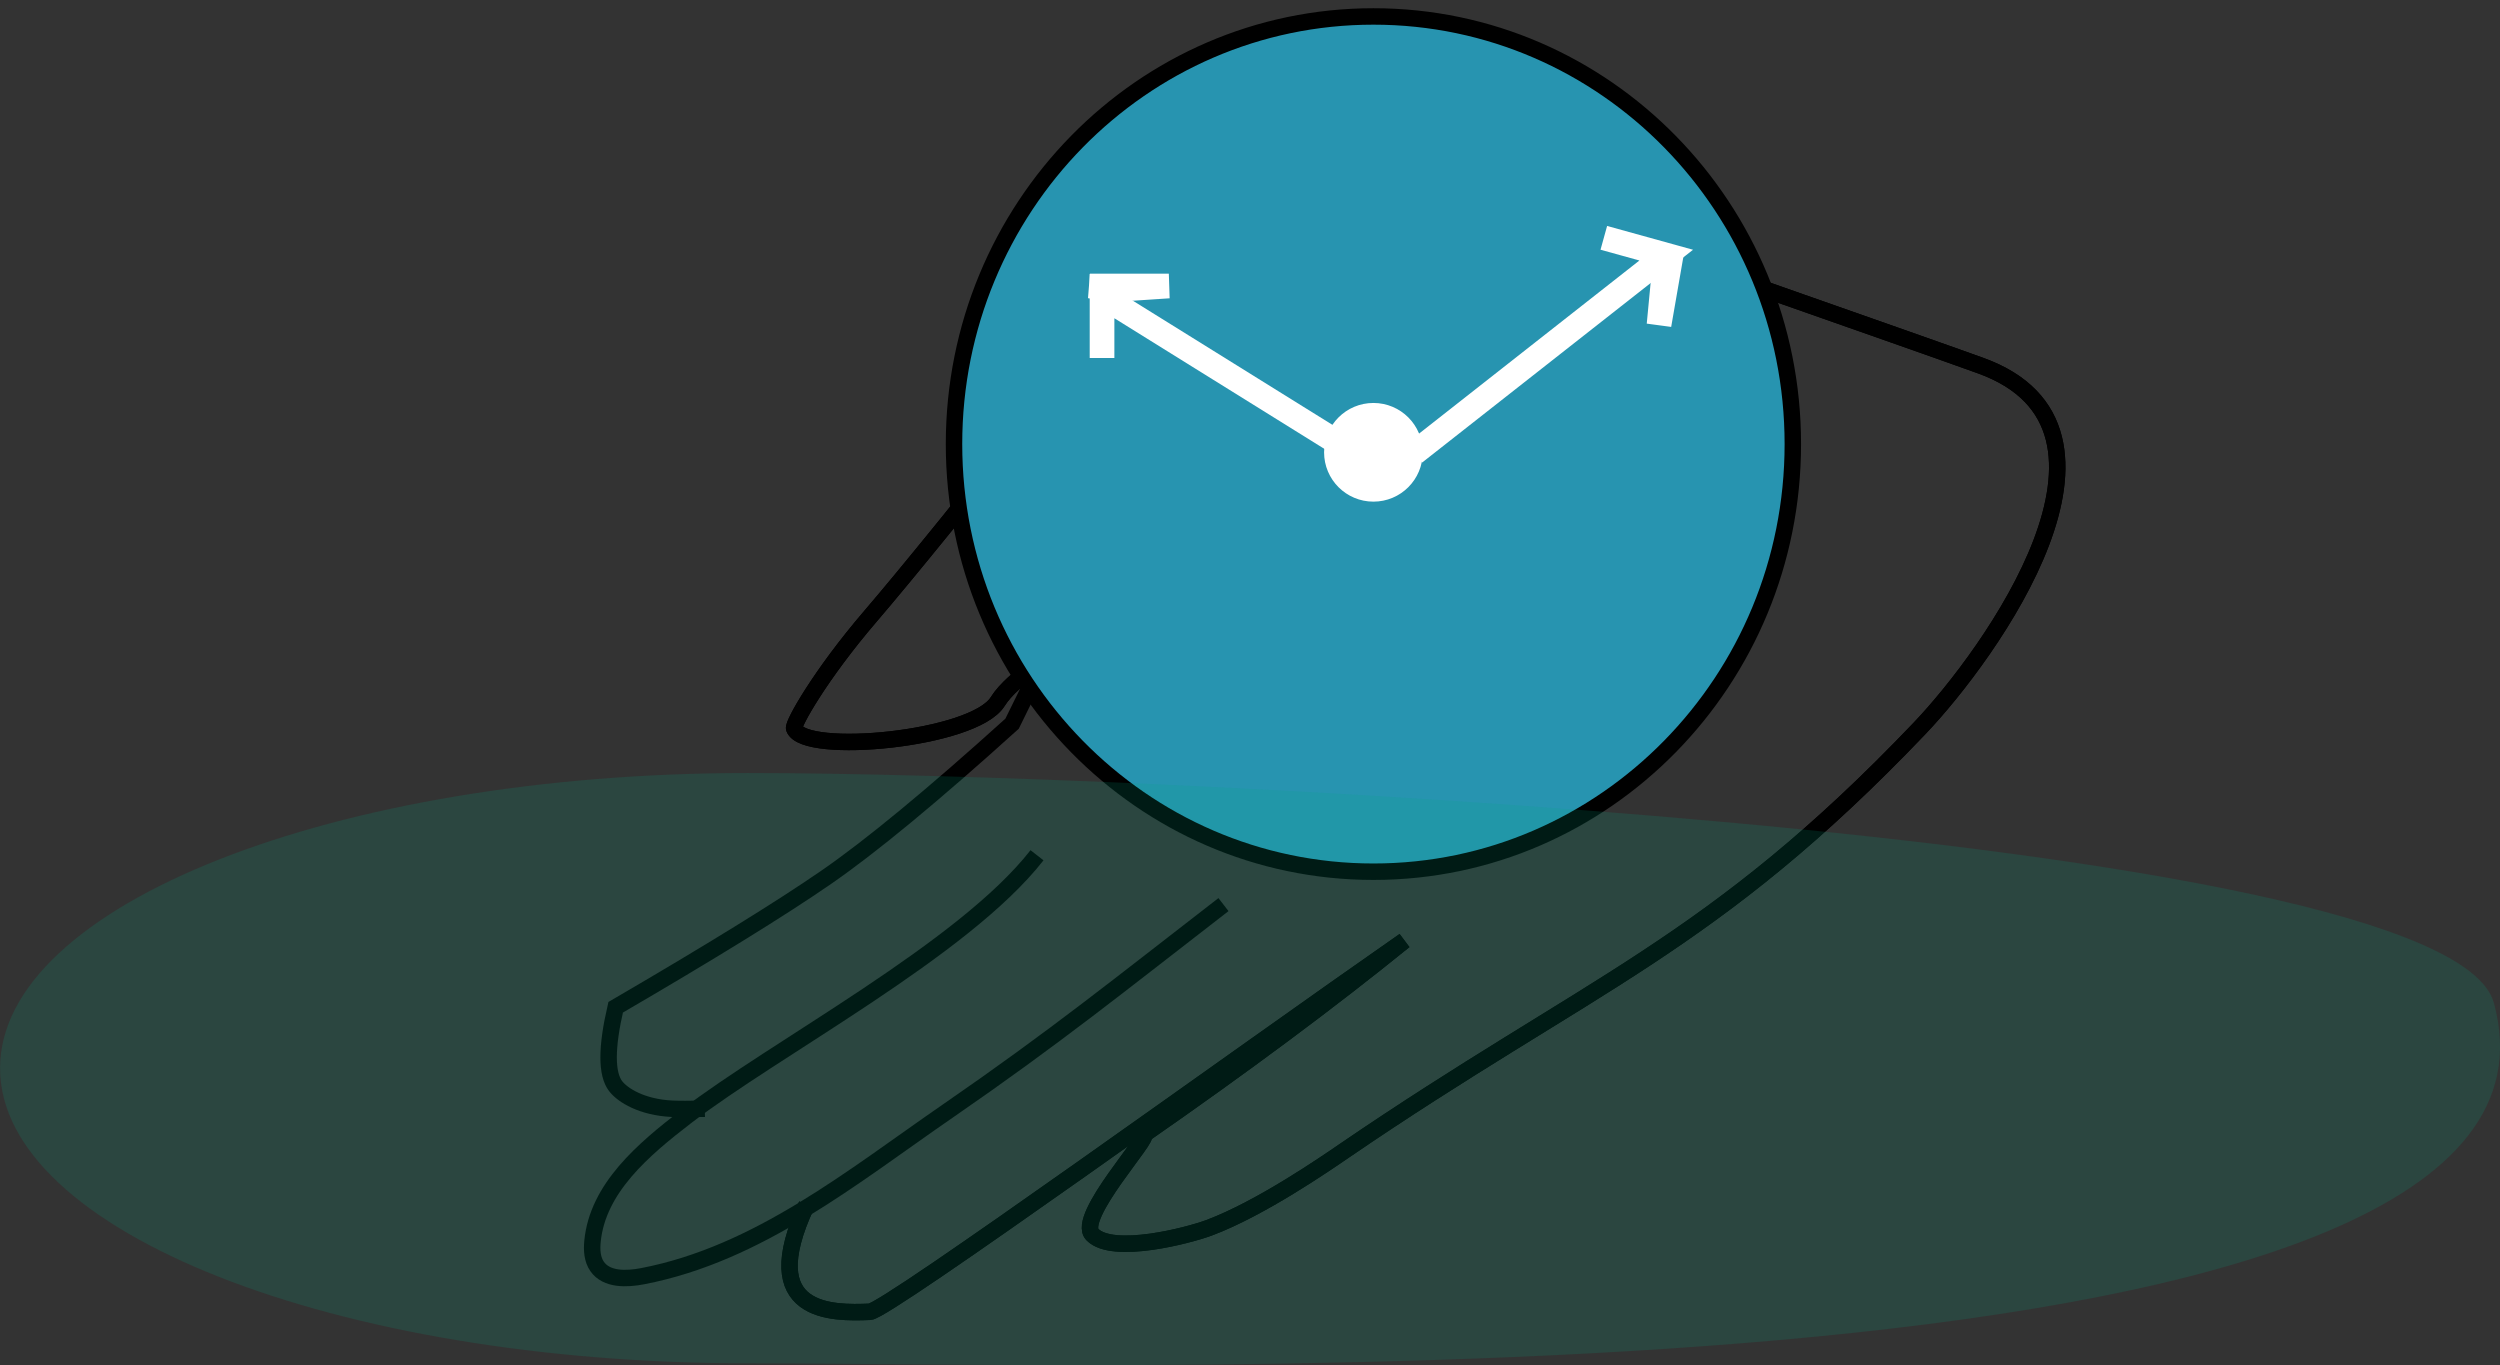
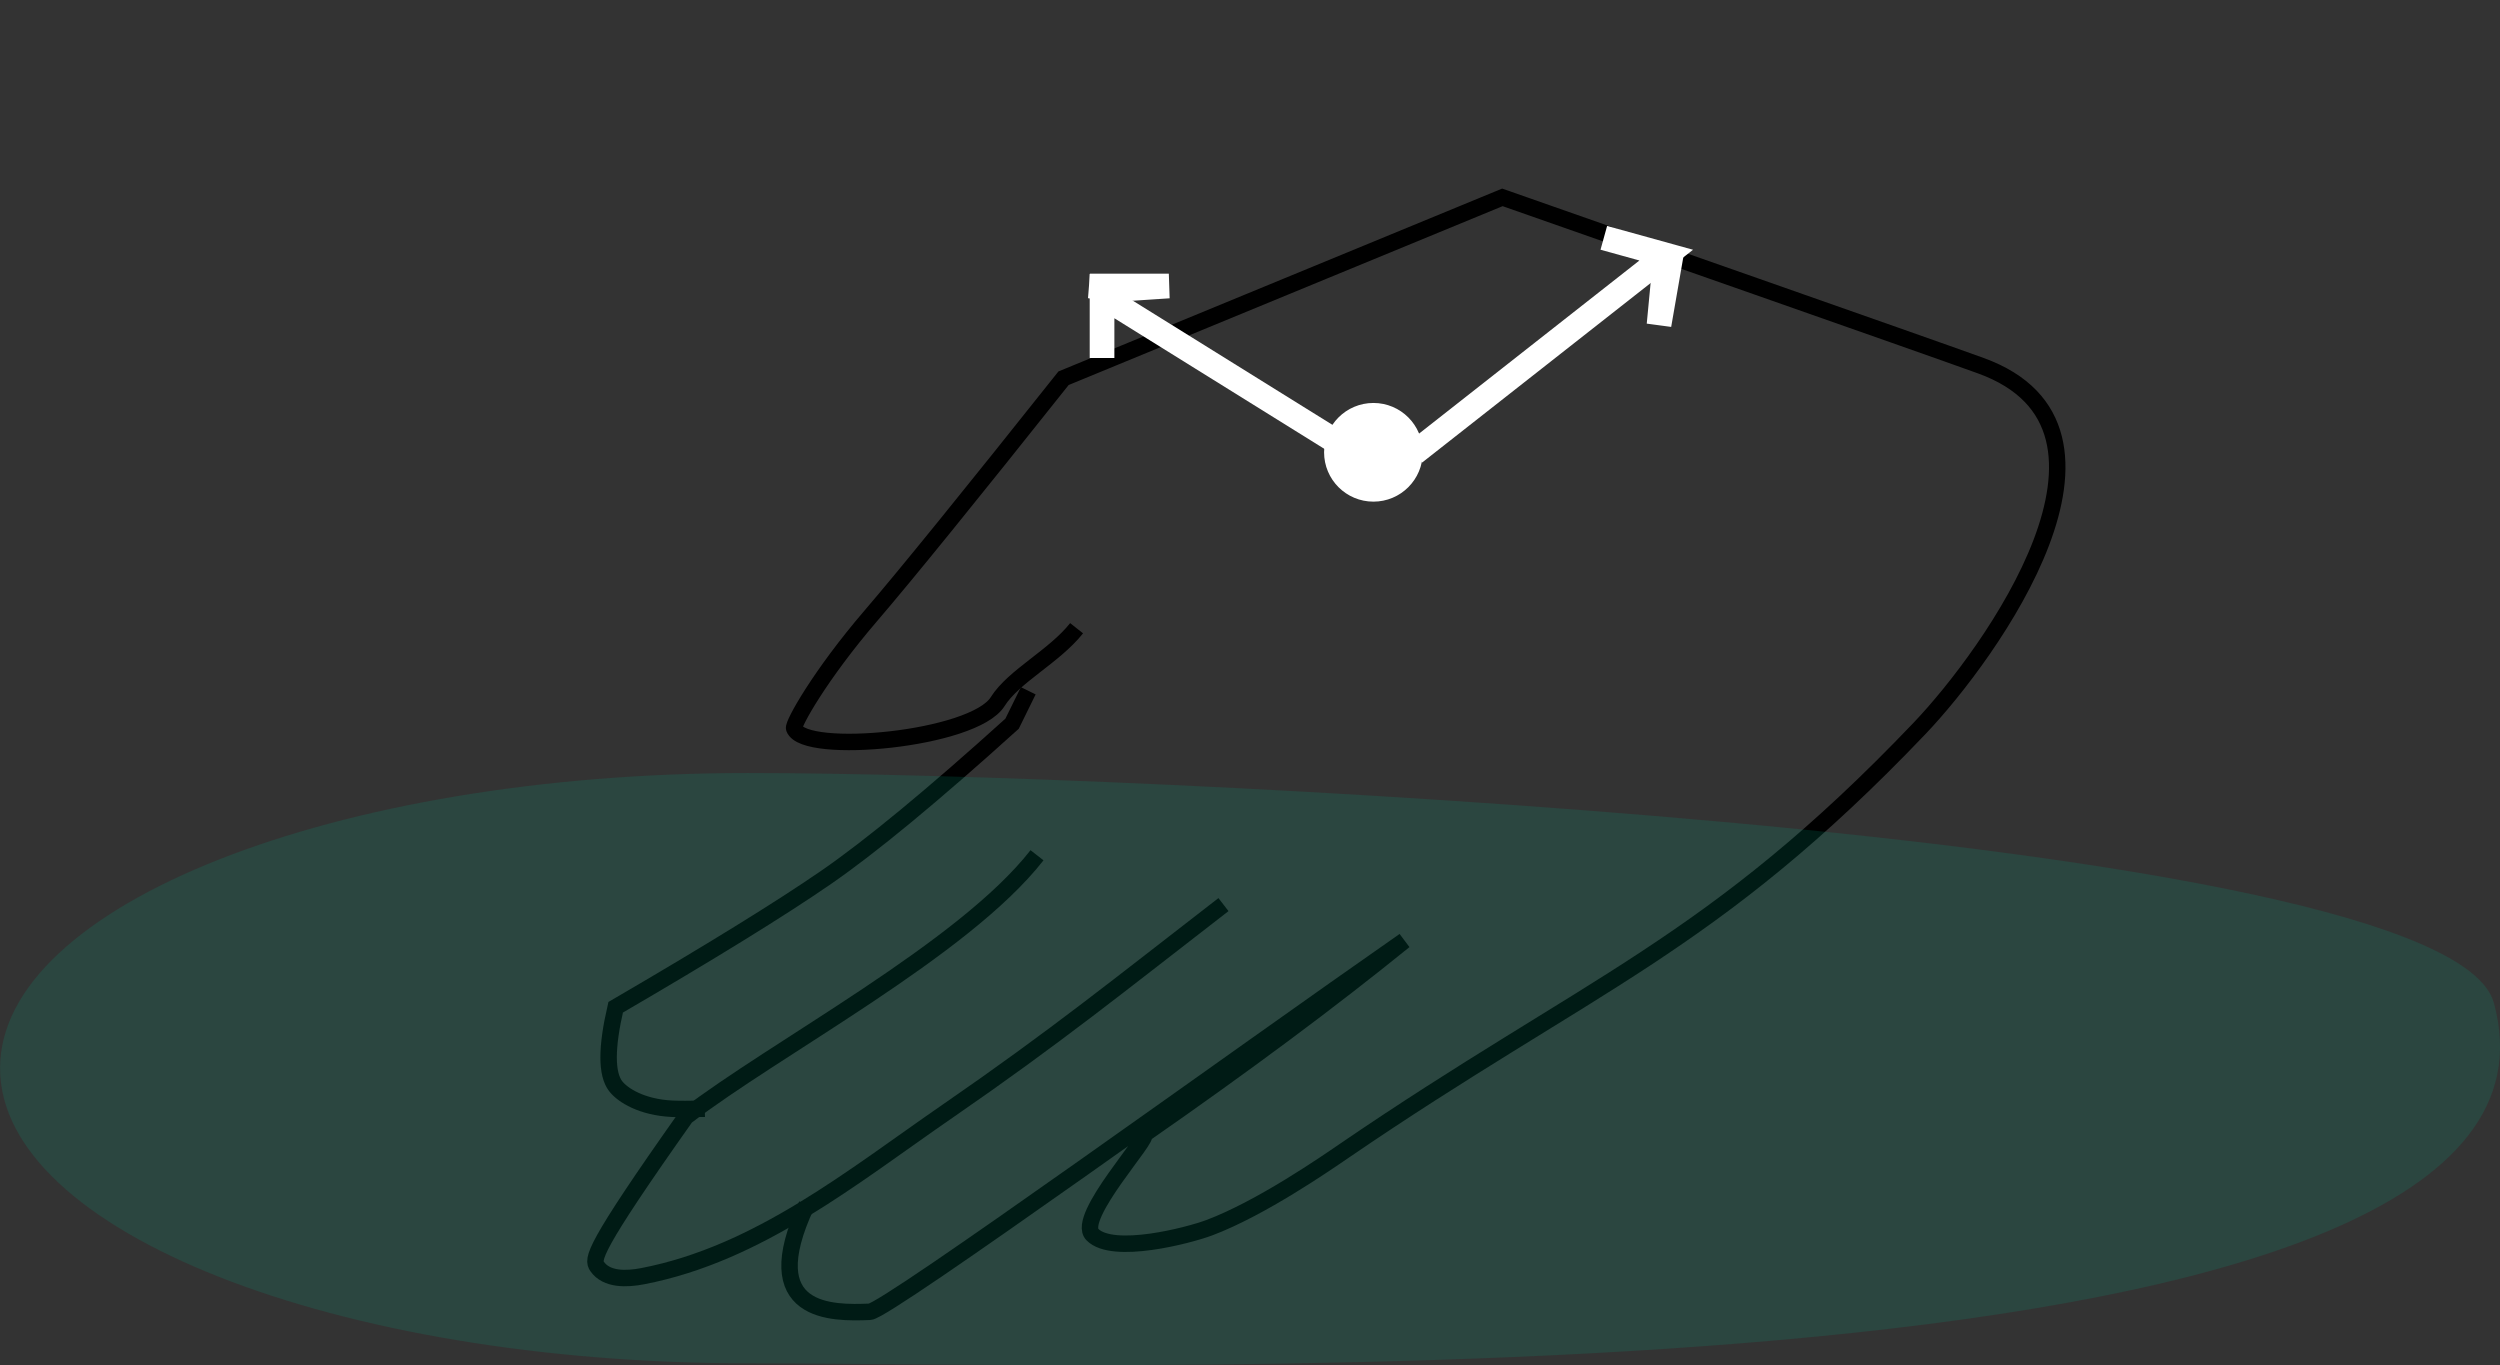
<svg xmlns="http://www.w3.org/2000/svg" width="152px" height="83px" viewBox="0 0 152 83" version="1.1">
  <rect x="0" y="0" width="152" height="83" fill="#333333" stroke="none" />
  <title>Group 34</title>
  <desc>Created with Sketch.</desc>
  <g id="Page-1" stroke="none" stroke-width="1" fill="none" fill-rule="evenodd">
    <g id="Sayso-Landing-Page-" transform="translate(-531, -974)">
      <g id="Group-34" transform="translate(531, 975)">
        <g id="Group-33">
-           <path d="M63.05,51 C58.575,56.731 47.119,62.728 41.701,66.901 C39.125,68.884 36.336,71.238 36.024,74.474 C35.972,75.002 36.003,75.572 36.309,76.006 C36.884,76.822 38.094,76.781 39.075,76.592 C46.118,75.235 51.843,70.538 57.614,66.56 C64.189,62.027 68.068,58.883 74.387,54" id="Stroke-1" stroke="#000000" />
+           <path d="M63.05,51 C58.575,56.731 47.119,62.728 41.701,66.901 C35.972,75.002 36.003,75.572 36.309,76.006 C36.884,76.822 38.094,76.781 39.075,76.592 C46.118,75.235 51.843,70.538 57.614,66.56 C64.189,62.027 68.068,58.883 74.387,54" id="Stroke-1" stroke="#000000" />
          <path d="M49.045,72.257 C45.917,78.947 50.619,78.849 52.888,78.757 C53.904,78.715 75.543,63.043 85.381,56.195 C80.909,59.823 75.621,63.758 69.518,68 C70.107,67.961 65.382,73.01 66.42,74.064 C67.66,75.321 72.271,74.116 73.524,73.645 C76.682,72.458 80.636,69.717 81.731,68.969 C96.686,58.75 104.078,56.528 116.712,43.282 C120.997,38.789 130.909,25.029 120.437,21.235 C116.771,19.906 97.364,13.117 91.345,11 L64.663,21.997 C58.981,29.146 55.075,33.96 52.947,36.44 C49.84,40.059 48.194,43.037 48.284,43.282 C48.897,44.931 59.2,43.983 60.657,41.66 C61.628,40.111 64.089,38.923 65.457,37.196" id="Stroke-3" stroke="#000000" />
          <g id="Group-17" transform="translate(37.004, 11)" stroke="#000000">
-             <path d="M12.041,61.257 C8.913,67.947 13.615,67.849 15.884,67.757 C16.9,67.715 38.54,52.043 48.377,45.195 C43.905,48.823 38.617,52.758 32.514,57 C33.103,56.961 28.378,62.01 29.417,63.064 C30.656,64.321 35.268,63.116 36.52,62.645 C39.678,61.458 43.632,58.717 44.728,57.969 C59.683,47.75 67.074,45.528 79.708,32.282 C83.994,27.789 93.905,14.029 83.433,10.235 C79.767,8.906 60.36,2.117 54.342,-1.42108547e-14 L27.659,10.997 C21.977,18.146 18.071,22.96 15.943,25.44 C12.837,29.059 11.19,32.037 11.281,32.282 C11.894,33.931 22.196,32.983 23.653,30.66 C24.624,29.111 27.085,27.923 28.454,26.196" id="Stroke-3" />
            <path d="M5.847,55.412 C4.92,55.432 4.257,55.432 3.857,55.412 C2.03,55.325 0.858,54.597 0.428,54.039 C-0.143,53.298 -0.143,51.699 0.428,49.242 C6.198,45.879 10.454,43.253 13.196,41.363 C15.938,39.473 19.717,36.352 24.531,32 L25.514,30" id="Path-10" />
          </g>
-           <path d="M83.504,52 C97.587,52 109.004,40.359 109.004,26 C109.004,11.641 97.587,0 83.504,0 C69.421,0 58.004,11.641 58.004,26 C58.004,40.359 69.421,52 83.504,52 Z" id="Stroke-36" stroke="#000000" fill="#2794B0" />
          <polyline id="Stroke-38" stroke="#FFFFFF" stroke-width="1.5" points="83.549 27.292 67.004 17 67.004 20.765" />
          <polygon id="Stroke-40" stroke="#FFFFFF" stroke-width="1.5" points="66.269 16.388 67.674 16.612 71.065 16.388" />
          <polyline id="Stroke-38" stroke="#FFFFFF" stroke-width="1.5" transform="translate(93.655, 20.522) rotate(110) translate(-93.655, -20.522) " points="101.919 25.656 85.39 15.388 85.7 19.313" />
          <polygon id="Stroke-40" stroke="#FFFFFF" stroke-width="1.5" transform="translate(101.28, 16.387) rotate(110) translate(-101.28, -16.387) " points="98.922 16.809 100.735 16.72 103.639 15.966" />
          <path d="M83.504,29 C84.885,29 86.004,27.881 86.004,26.5 C86.004,25.119 84.885,24 83.504,24 C82.123,24 81.004,25.119 81.004,26.5 C81.004,27.881 82.123,29 83.504,29 Z" id="Stroke-50" stroke="#FFFFFF" fill="#FFFFFF" />
          <path d="M45.457,81.891 C70.56,81.891 158.452,84.844 151.627,59.974 C150.209,54.807 129.499,51.214 104.785,48.974 C82.196,46.927 57.445,46 45.457,46 C20.354,46 0.004,54.035 0.004,63.946 C0.004,73.857 20.354,81.891 45.457,81.891 Z" id="Oval-Copy-2" fill="#02A783" opacity="0.165" />
        </g>
      </g>
    </g>
  </g>
</svg>